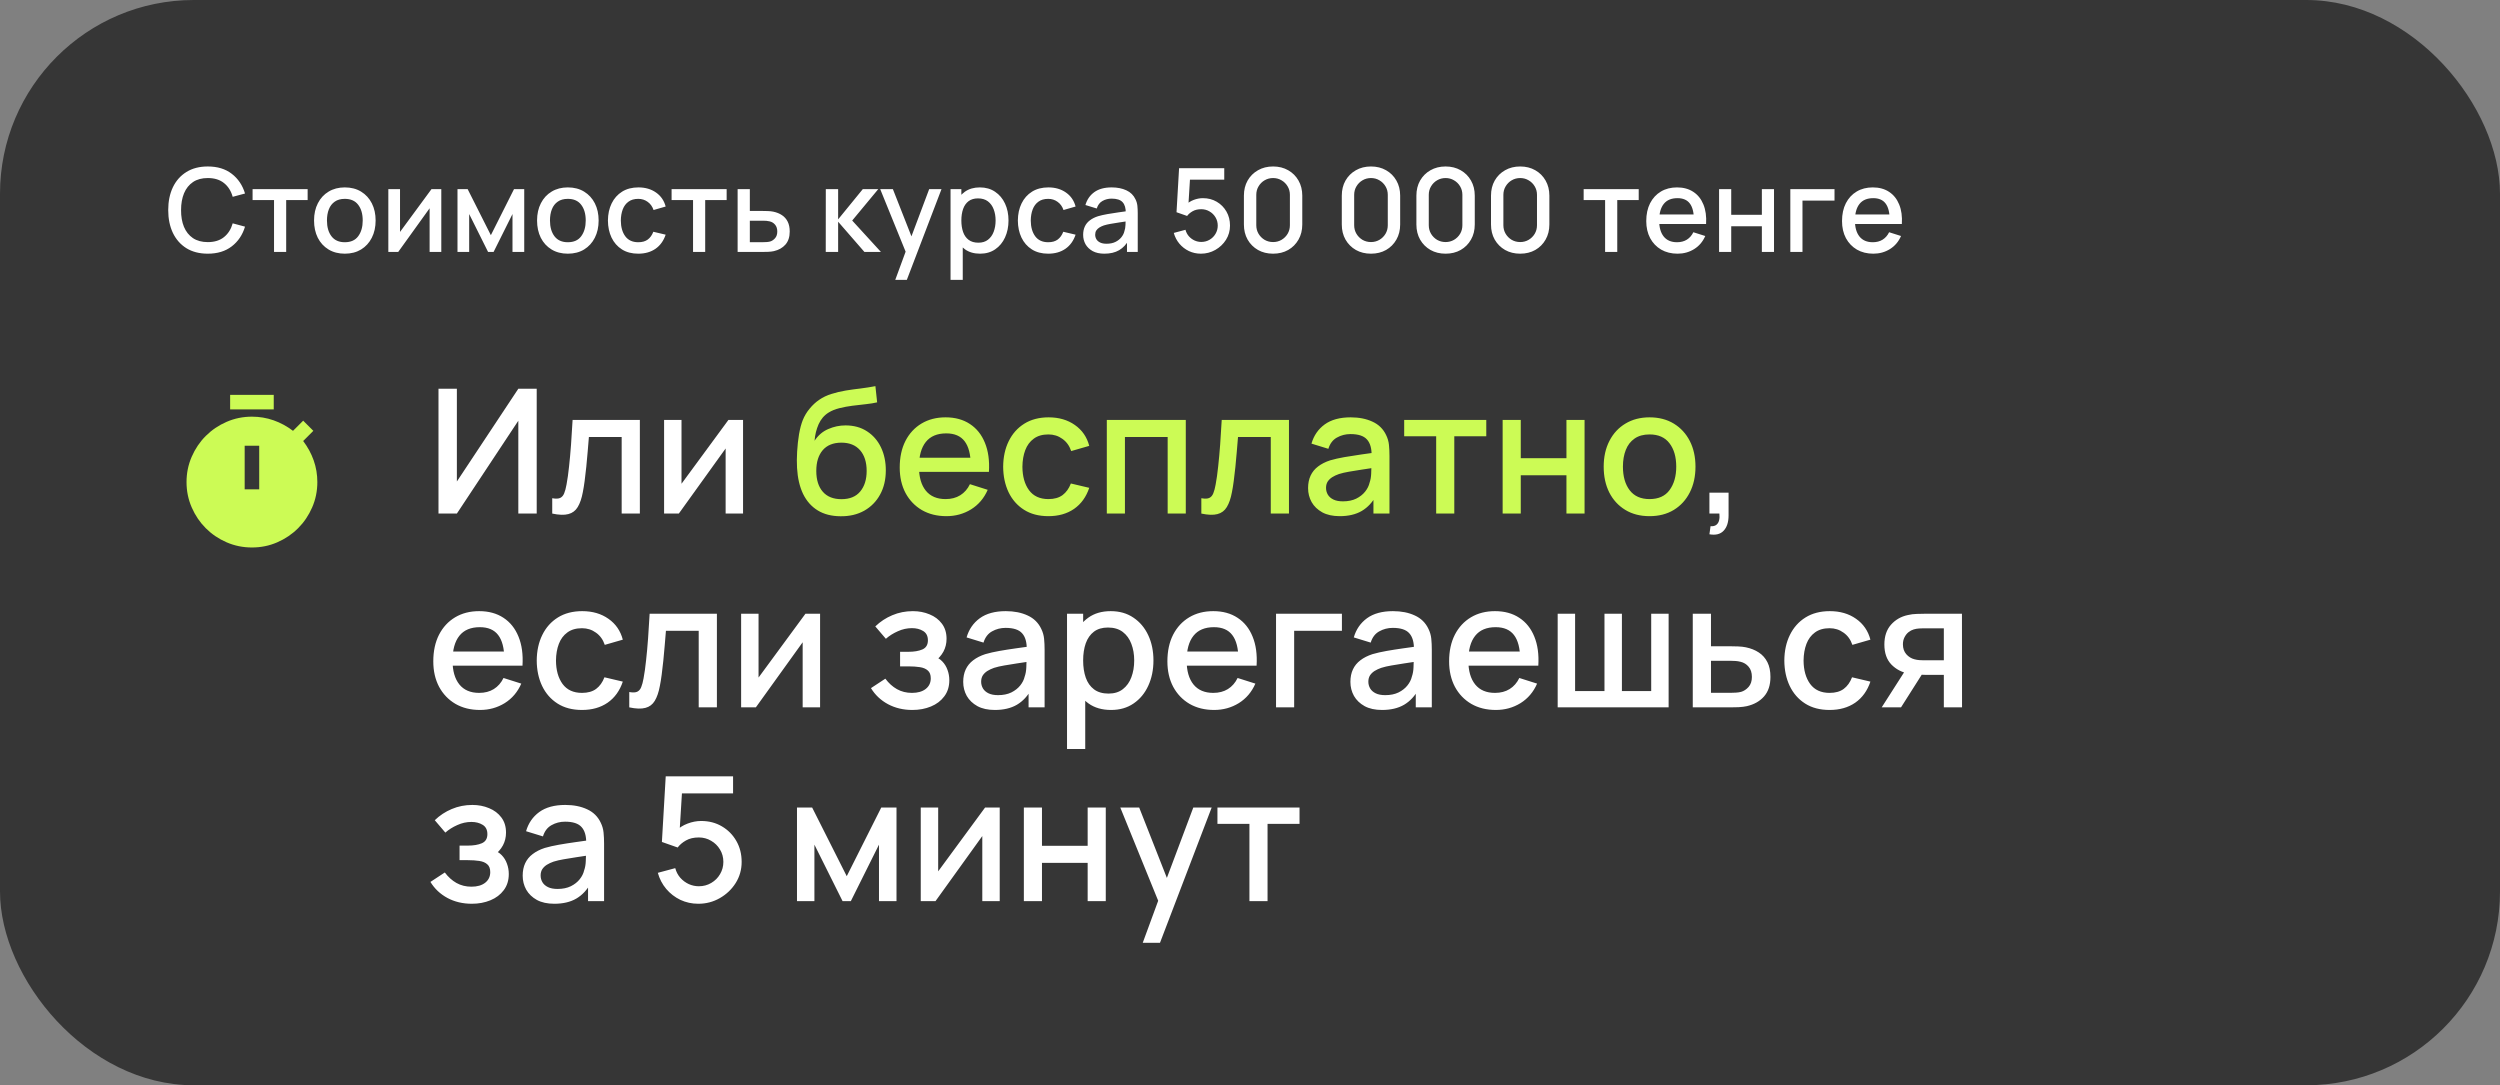
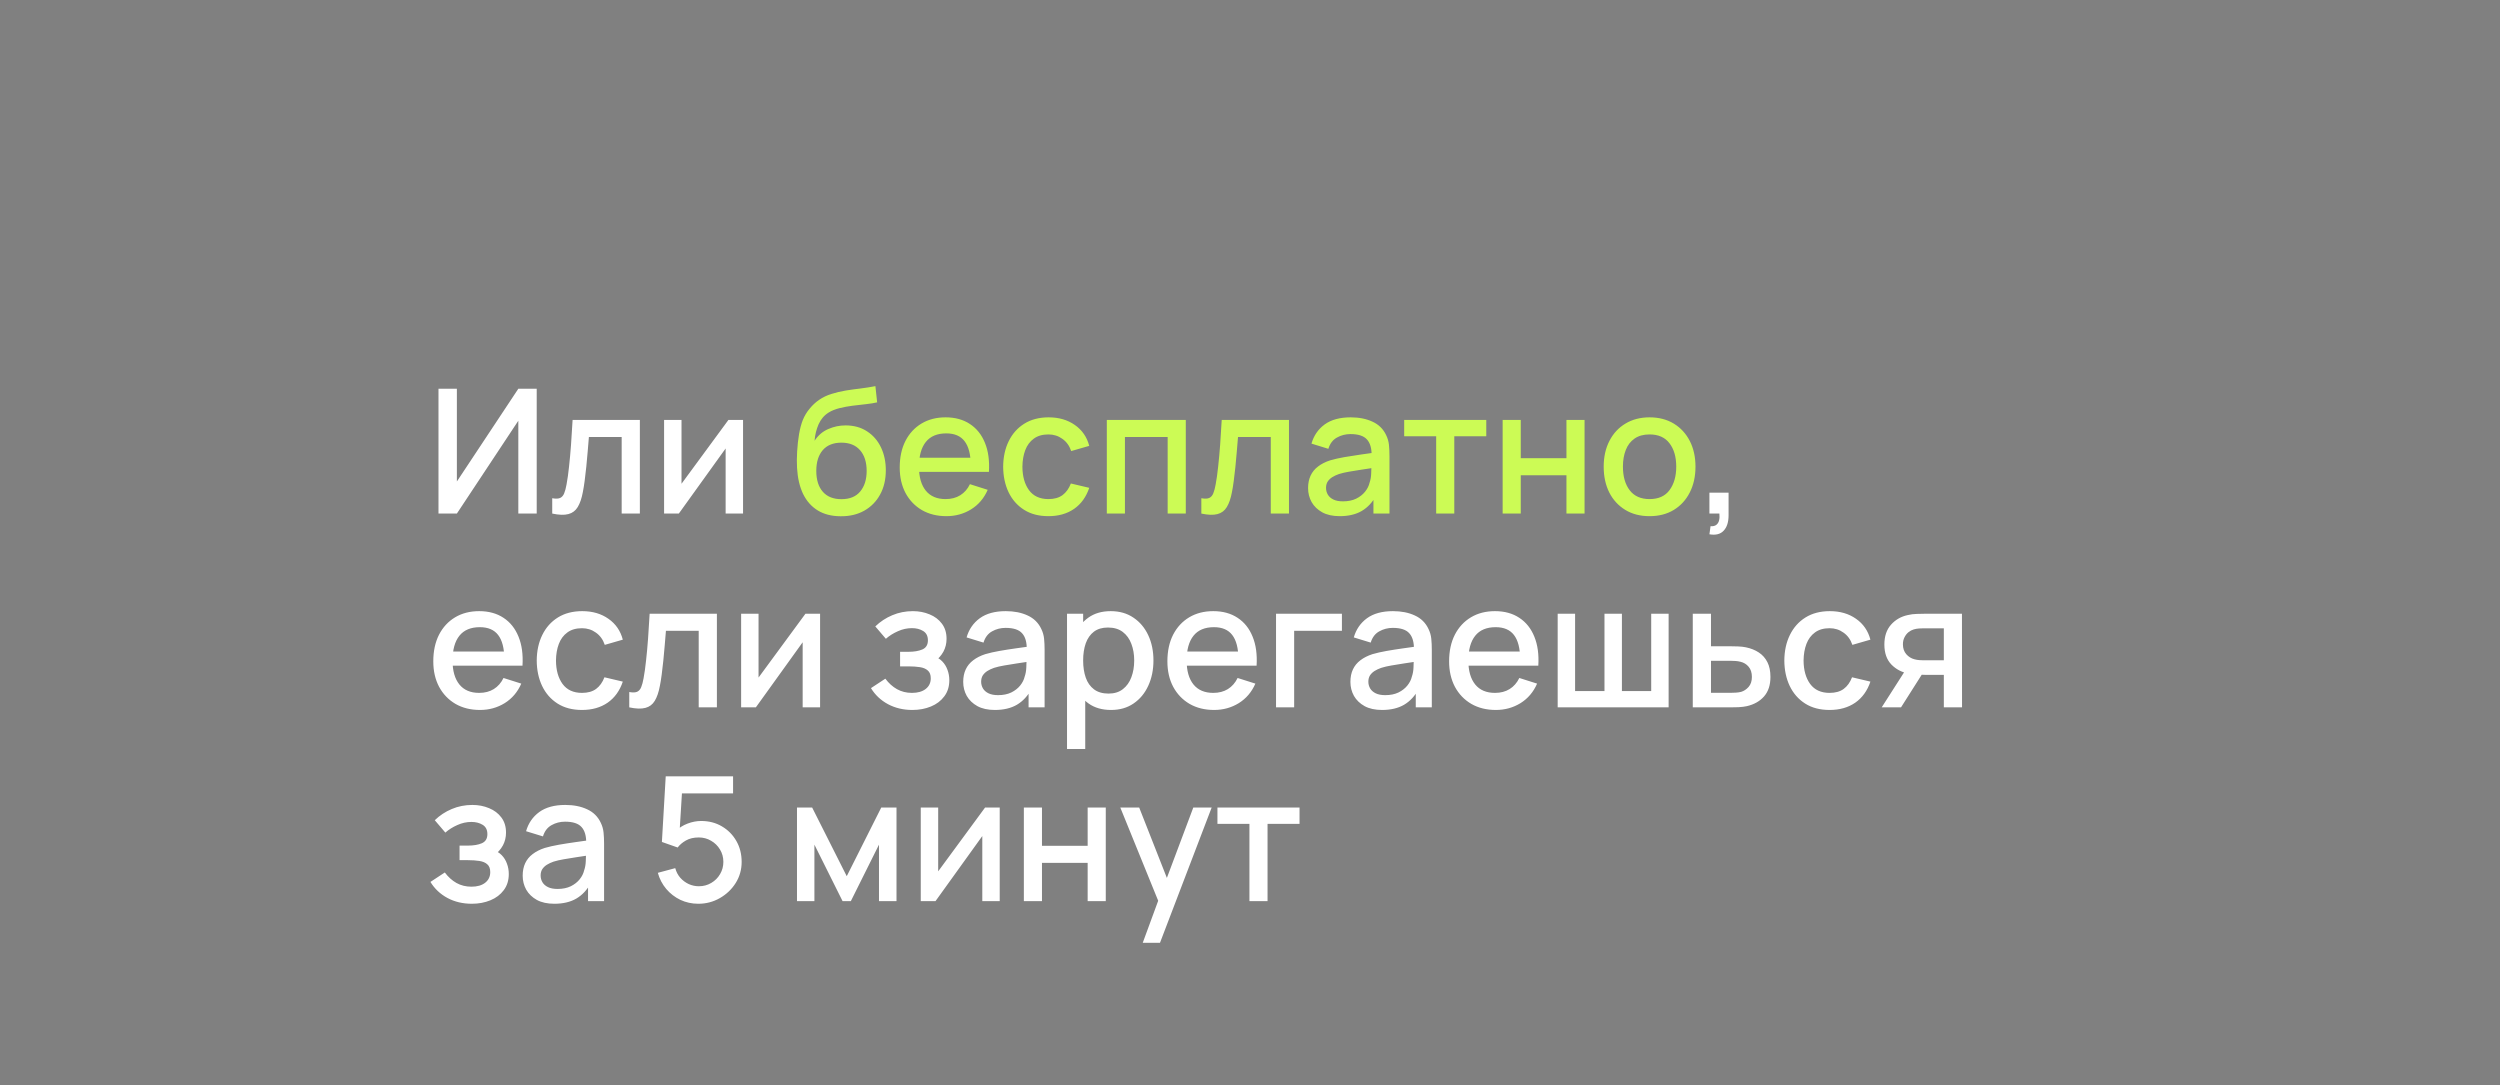
<svg xmlns="http://www.w3.org/2000/svg" width="258" height="112" viewBox="0 0 258 112" fill="none">
  <rect x="0" y="0" width="258" height="112" fill="#808080" stroke="none" />
-   <rect width="258" height="112" rx="20" fill="#363636" />
  <path d="M55.388 53H53.491V43.419L47.149 53H45.252V40.118H47.149V49.69L53.491 40.118H55.388V53ZM56.99 53V51.417C57.348 51.482 57.619 51.473 57.804 51.39C57.995 51.3 58.135 51.139 58.225 50.907C58.32 50.674 58.401 50.373 58.466 50.003C58.568 49.461 58.654 48.843 58.726 48.151C58.803 47.454 58.872 46.699 58.931 45.888C58.991 45.077 59.045 44.227 59.092 43.339H66.034V53H64.156V45.101H60.774C60.738 45.572 60.697 46.073 60.649 46.604C60.607 47.129 60.559 47.651 60.506 48.169C60.452 48.688 60.395 49.174 60.336 49.627C60.276 50.081 60.214 50.468 60.148 50.79C60.029 51.434 59.853 51.947 59.62 52.329C59.394 52.705 59.072 52.946 58.654 53.054C58.237 53.167 57.682 53.149 56.99 53ZM76.683 43.339V53H74.885V46.282L70.055 53H68.534V43.339H70.332V49.923L75.171 43.339H76.683ZM176.412 55.138L176.528 54.306C176.784 54.324 176.984 54.276 177.127 54.163C177.27 54.05 177.366 53.892 177.413 53.689C177.461 53.486 177.47 53.256 177.44 53H176.412V50.844H178.389V53.179C178.389 53.883 178.219 54.413 177.879 54.771C177.545 55.129 177.056 55.251 176.412 55.138ZM49.537 73.268C48.577 73.268 47.733 73.06 47.006 72.642C46.284 72.219 45.721 71.631 45.315 70.88C44.915 70.123 44.716 69.246 44.716 68.25C44.716 67.194 44.913 66.279 45.306 65.504C45.706 64.728 46.26 64.129 46.97 63.705C47.68 63.282 48.506 63.07 49.448 63.07C50.432 63.07 51.27 63.3 51.962 63.759C52.654 64.212 53.169 64.859 53.509 65.7C53.855 66.541 53.992 67.54 53.921 68.697H52.051V68.017C52.039 66.896 51.825 66.067 51.407 65.53C50.996 64.994 50.366 64.725 49.52 64.725C48.583 64.725 47.88 65.02 47.408 65.611C46.937 66.201 46.702 67.054 46.702 68.169C46.702 69.231 46.937 70.054 47.408 70.638C47.88 71.217 48.559 71.506 49.448 71.506C50.032 71.506 50.536 71.375 50.96 71.112C51.389 70.844 51.723 70.462 51.962 69.967L53.796 70.549C53.42 71.414 52.85 72.085 52.087 72.562C51.324 73.033 50.474 73.268 49.537 73.268ZM46.093 68.697V67.239H52.99V68.697H46.093ZM60.061 73.268C59.071 73.268 58.23 73.048 57.538 72.606C56.846 72.165 56.316 71.56 55.946 70.79C55.582 70.021 55.397 69.147 55.391 68.169C55.397 67.173 55.588 66.294 55.964 65.53C56.339 64.761 56.876 64.159 57.574 63.723C58.272 63.288 59.11 63.07 60.088 63.07C61.143 63.07 62.044 63.333 62.789 63.858C63.541 64.382 64.036 65.101 64.274 66.013L62.413 66.55C62.229 66.007 61.925 65.587 61.501 65.289C61.084 64.985 60.603 64.832 60.061 64.832C59.447 64.832 58.943 64.979 58.549 65.271C58.155 65.557 57.863 65.951 57.672 66.452C57.481 66.953 57.383 67.525 57.377 68.169C57.383 69.165 57.61 69.97 58.057 70.585C58.51 71.199 59.178 71.506 60.061 71.506C60.663 71.506 61.149 71.369 61.519 71.095C61.895 70.814 62.181 70.415 62.378 69.896L64.274 70.343C63.958 71.285 63.436 72.01 62.709 72.517C61.981 73.018 61.099 73.268 60.061 73.268ZM64.94 73V71.417C65.298 71.482 65.569 71.473 65.754 71.39C65.945 71.3 66.085 71.139 66.174 70.907C66.27 70.674 66.35 70.373 66.416 70.003C66.517 69.46 66.604 68.843 66.675 68.151C66.753 67.454 66.822 66.699 66.881 65.888C66.941 65.077 66.995 64.227 67.042 63.339H73.984V73H72.106V65.101H68.724C68.688 65.572 68.647 66.073 68.599 66.604C68.557 67.129 68.509 67.65 68.456 68.169C68.402 68.688 68.345 69.174 68.286 69.627C68.226 70.081 68.163 70.468 68.098 70.79C67.979 71.434 67.803 71.947 67.57 72.329C67.343 72.705 67.021 72.946 66.604 73.054C66.186 73.167 65.632 73.149 64.94 73ZM84.633 63.339V73H82.835V66.282L78.004 73H76.484V63.339H78.282V69.923L83.121 63.339H84.633ZM94.159 73.268C93.223 73.268 92.382 73.069 91.636 72.669C90.897 72.269 90.312 71.718 89.883 71.014L91.368 70.039C91.714 70.504 92.113 70.865 92.567 71.121C93.026 71.378 93.542 71.506 94.114 71.506C94.711 71.506 95.182 71.372 95.528 71.103C95.88 70.829 96.055 70.462 96.055 70.003C96.055 69.639 95.954 69.371 95.751 69.198C95.555 69.019 95.28 68.903 94.928 68.849C94.582 68.796 94.189 68.769 93.748 68.769H92.889V67.266H93.748C94.332 67.266 94.812 67.185 95.188 67.024C95.569 66.857 95.76 66.544 95.76 66.085C95.76 65.638 95.596 65.316 95.268 65.119C94.946 64.922 94.562 64.824 94.114 64.824C93.613 64.824 93.127 64.931 92.656 65.146C92.185 65.354 91.773 65.614 91.422 65.924L90.33 64.645C90.843 64.15 91.428 63.765 92.084 63.491C92.746 63.21 93.455 63.07 94.213 63.07C94.833 63.07 95.405 63.181 95.93 63.401C96.461 63.616 96.885 63.935 97.201 64.358C97.523 64.782 97.684 65.304 97.684 65.924C97.684 66.407 97.576 66.848 97.362 67.248C97.147 67.647 96.819 68.011 96.377 68.339L96.324 67.704C96.688 67.817 96.992 67.999 97.236 68.25C97.481 68.5 97.663 68.796 97.782 69.135C97.907 69.469 97.97 69.824 97.97 70.2C97.97 70.85 97.797 71.405 97.451 71.864C97.111 72.323 96.652 72.672 96.073 72.91C95.495 73.149 94.857 73.268 94.159 73.268ZM102.669 73.268C101.953 73.268 101.354 73.137 100.871 72.875C100.387 72.606 100.021 72.254 99.77 71.819C99.526 71.378 99.403 70.895 99.403 70.37C99.403 69.881 99.49 69.451 99.663 69.082C99.836 68.712 100.092 68.399 100.432 68.142C100.772 67.88 101.19 67.668 101.685 67.507C102.114 67.382 102.6 67.272 103.143 67.176C103.685 67.081 104.255 66.991 104.851 66.908C105.454 66.825 106.05 66.741 106.641 66.657L105.961 67.033C105.973 66.276 105.812 65.715 105.478 65.351C105.15 64.982 104.583 64.797 103.778 64.797C103.271 64.797 102.806 64.916 102.382 65.155C101.959 65.387 101.664 65.775 101.497 66.317L99.752 65.781C99.991 64.952 100.444 64.293 101.112 63.804C101.786 63.315 102.681 63.07 103.796 63.07C104.661 63.07 105.412 63.219 106.05 63.517C106.694 63.81 107.165 64.275 107.464 64.913C107.619 65.229 107.714 65.563 107.75 65.915C107.786 66.267 107.803 66.645 107.803 67.051V73H106.149V70.79L106.471 71.077C106.071 71.816 105.561 72.368 104.941 72.732C104.327 73.09 103.569 73.268 102.669 73.268ZM103 71.739C103.53 71.739 103.987 71.646 104.368 71.461C104.75 71.27 105.057 71.029 105.29 70.737C105.522 70.445 105.674 70.14 105.746 69.824C105.847 69.538 105.904 69.216 105.916 68.858C105.934 68.5 105.943 68.214 105.943 67.999L106.551 68.223C105.961 68.312 105.424 68.393 104.941 68.465C104.458 68.536 104.019 68.608 103.626 68.679C103.238 68.745 102.892 68.825 102.588 68.921C102.332 69.01 102.102 69.118 101.899 69.243C101.702 69.368 101.544 69.52 101.425 69.699C101.312 69.878 101.255 70.096 101.255 70.352C101.255 70.603 101.318 70.835 101.443 71.05C101.568 71.259 101.759 71.426 102.016 71.551C102.272 71.676 102.6 71.739 103 71.739ZM114.662 73.268C113.738 73.268 112.962 73.045 112.336 72.597C111.71 72.144 111.236 71.533 110.914 70.764C110.592 69.994 110.431 69.126 110.431 68.16C110.431 67.194 110.589 66.326 110.905 65.557C111.227 64.788 111.698 64.183 112.318 63.741C112.944 63.294 113.714 63.07 114.626 63.07C115.533 63.07 116.314 63.294 116.97 63.741C117.632 64.183 118.142 64.788 118.5 65.557C118.857 66.32 119.036 67.188 119.036 68.16C119.036 69.126 118.857 69.997 118.5 70.772C118.148 71.542 117.644 72.15 116.988 72.597C116.338 73.045 115.562 73.268 114.662 73.268ZM110.117 77.294V63.339H111.781V70.289H111.996V77.294H110.117ZM114.402 71.578C114.999 71.578 115.491 71.426 115.879 71.121C116.272 70.817 116.564 70.409 116.755 69.896C116.952 69.377 117.05 68.799 117.05 68.16C117.05 67.528 116.952 66.956 116.755 66.443C116.564 65.93 116.269 65.521 115.87 65.217C115.47 64.913 114.96 64.761 114.34 64.761C113.755 64.761 113.272 64.904 112.891 65.19C112.515 65.477 112.235 65.876 112.05 66.389C111.871 66.902 111.781 67.492 111.781 68.16C111.781 68.828 111.871 69.419 112.05 69.932C112.229 70.445 112.512 70.847 112.9 71.139C113.287 71.431 113.788 71.578 114.402 71.578ZM125.297 73.268C124.336 73.268 123.493 73.06 122.765 72.642C122.043 72.219 121.48 71.631 121.074 70.88C120.675 70.123 120.475 69.246 120.475 68.25C120.475 67.194 120.672 66.279 121.065 65.504C121.465 64.728 122.019 64.129 122.729 63.705C123.439 63.282 124.265 63.07 125.207 63.07C126.191 63.07 127.029 63.3 127.721 63.759C128.413 64.212 128.929 64.859 129.268 65.7C129.614 66.541 129.752 67.54 129.68 68.697H127.81V68.017C127.798 66.896 127.584 66.067 127.166 65.53C126.755 64.994 126.126 64.725 125.279 64.725C124.342 64.725 123.639 65.02 123.167 65.611C122.696 66.201 122.461 67.054 122.461 68.169C122.461 69.231 122.696 70.054 123.167 70.638C123.639 71.217 124.319 71.506 125.207 71.506C125.792 71.506 126.296 71.375 126.719 71.112C127.148 70.844 127.482 70.462 127.721 69.967L129.555 70.549C129.179 71.414 128.609 72.085 127.846 72.562C127.083 73.033 126.233 73.268 125.297 73.268ZM121.852 68.697V67.239H128.75V68.697H121.852ZM131.687 73V63.339H138.486V65.101H133.557V73H131.687ZM142.627 73.268C141.912 73.268 141.312 73.137 140.829 72.875C140.346 72.606 139.979 72.254 139.729 71.819C139.484 71.378 139.362 70.895 139.362 70.37C139.362 69.881 139.449 69.451 139.622 69.082C139.795 68.712 140.051 68.399 140.391 68.142C140.731 67.88 141.148 67.668 141.643 67.507C142.073 67.382 142.559 67.272 143.102 67.176C143.644 67.081 144.214 66.991 144.81 66.908C145.413 66.825 146.009 66.741 146.599 66.657L145.919 67.033C145.931 66.276 145.77 65.715 145.436 65.351C145.108 64.982 144.542 64.797 143.737 64.797C143.23 64.797 142.765 64.916 142.341 65.155C141.918 65.387 141.622 65.775 141.456 66.317L139.711 65.781C139.95 64.952 140.403 64.293 141.071 63.804C141.745 63.315 142.639 63.07 143.755 63.07C144.619 63.07 145.371 63.219 146.009 63.517C146.653 63.81 147.124 64.275 147.422 64.913C147.577 65.229 147.673 65.563 147.709 65.915C147.744 66.267 147.762 66.645 147.762 67.051V73H146.107V70.79L146.429 71.077C146.03 71.816 145.52 72.368 144.9 72.732C144.285 73.09 143.528 73.268 142.627 73.268ZM142.958 71.739C143.489 71.739 143.945 71.646 144.327 71.461C144.709 71.27 145.016 71.029 145.248 70.737C145.481 70.445 145.633 70.14 145.705 69.824C145.806 69.538 145.863 69.216 145.875 68.858C145.893 68.5 145.902 68.214 145.902 67.999L146.51 68.223C145.919 68.312 145.383 68.393 144.9 68.465C144.417 68.536 143.978 68.608 143.585 68.679C143.197 68.745 142.851 68.825 142.547 68.921C142.29 69.01 142.061 69.118 141.858 69.243C141.661 69.368 141.503 69.52 141.384 69.699C141.271 69.878 141.214 70.096 141.214 70.352C141.214 70.603 141.277 70.835 141.402 71.05C141.527 71.259 141.718 71.426 141.974 71.551C142.231 71.676 142.559 71.739 142.958 71.739ZM154.37 73.268C153.41 73.268 152.566 73.06 151.839 72.642C151.117 72.219 150.553 71.631 150.148 70.88C149.748 70.123 149.548 69.246 149.548 68.25C149.548 67.194 149.745 66.279 150.139 65.504C150.538 64.728 151.093 64.129 151.803 63.705C152.512 63.282 153.338 63.07 154.281 63.07C155.265 63.07 156.103 63.3 156.794 63.759C157.486 64.212 158.002 64.859 158.342 65.7C158.688 66.541 158.825 67.54 158.754 68.697H156.884V68.017C156.872 66.896 156.657 66.067 156.24 65.53C155.828 64.994 155.199 64.725 154.352 64.725C153.416 64.725 152.712 65.02 152.241 65.611C151.77 66.201 151.534 67.054 151.534 68.169C151.534 69.231 151.77 70.054 152.241 70.638C152.712 71.217 153.392 71.506 154.281 71.506C154.865 71.506 155.369 71.375 155.793 71.112C156.222 70.844 156.556 70.462 156.794 69.967L158.628 70.549C158.253 71.414 157.683 72.085 156.92 72.562C156.156 73.033 155.307 73.268 154.37 73.268ZM150.926 68.697V67.239H157.823V68.697H150.926ZM160.752 73V63.339H162.55V71.318H165.582V63.339H167.381V71.318H170.404V63.339H172.202V73H160.752ZM174.694 73V63.339H176.573V66.693H178.479C178.753 66.693 179.045 66.699 179.355 66.711C179.671 66.723 179.943 66.753 180.169 66.801C180.688 66.908 181.135 67.087 181.511 67.337C181.893 67.588 182.188 67.922 182.397 68.339C182.606 68.751 182.71 69.258 182.71 69.86C182.71 70.701 182.489 71.372 182.048 71.873C181.613 72.368 181.022 72.702 180.277 72.875C180.038 72.928 179.755 72.964 179.427 72.982C179.105 72.994 178.81 73 178.541 73H174.694ZM176.573 71.497H178.649C178.798 71.497 178.968 71.491 179.158 71.479C179.349 71.467 179.525 71.441 179.686 71.399C179.972 71.315 180.229 71.145 180.456 70.889C180.682 70.632 180.795 70.289 180.795 69.86C180.795 69.419 180.682 69.067 180.456 68.805C180.235 68.542 179.955 68.372 179.615 68.294C179.454 68.253 179.29 68.226 179.123 68.214C178.956 68.202 178.798 68.196 178.649 68.196H176.573V71.497ZM188.813 73.268C187.823 73.268 186.982 73.048 186.29 72.606C185.598 72.165 185.068 71.56 184.698 70.79C184.334 70.021 184.149 69.147 184.143 68.169C184.149 67.173 184.34 66.294 184.716 65.53C185.092 64.761 185.628 64.159 186.326 63.723C187.024 63.288 187.862 63.07 188.84 63.07C189.895 63.07 190.796 63.333 191.541 63.858C192.293 64.382 192.788 65.101 193.026 66.013L191.166 66.55C190.981 66.007 190.677 65.587 190.253 65.289C189.836 64.985 189.356 64.832 188.813 64.832C188.199 64.832 187.695 64.979 187.301 65.271C186.908 65.557 186.615 65.951 186.424 66.452C186.234 66.953 186.135 67.525 186.129 68.169C186.135 69.165 186.362 69.97 186.809 70.585C187.262 71.199 187.93 71.506 188.813 71.506C189.415 71.506 189.901 71.369 190.271 71.095C190.647 70.814 190.933 70.415 191.13 69.896L193.026 70.343C192.71 71.285 192.188 72.01 191.461 72.517C190.733 73.018 189.851 73.268 188.813 73.268ZM200.604 73V69.645H198.689C198.463 69.645 198.191 69.636 197.875 69.618C197.565 69.601 197.273 69.568 196.999 69.52C196.277 69.389 195.675 69.076 195.192 68.581C194.709 68.08 194.467 67.391 194.467 66.514C194.467 65.668 194.694 64.988 195.147 64.475C195.606 63.956 196.188 63.622 196.891 63.473C197.196 63.401 197.506 63.362 197.822 63.356C198.144 63.345 198.415 63.339 198.636 63.339H202.473L202.482 73H200.604ZM194.19 73L196.632 69.18H198.609L196.185 73H194.19ZM198.528 68.142H200.604V64.841H198.528C198.397 64.841 198.236 64.847 198.045 64.859C197.855 64.871 197.67 64.904 197.491 64.958C197.306 65.011 197.127 65.107 196.954 65.244C196.787 65.381 196.65 65.557 196.542 65.772C196.435 65.981 196.381 66.222 196.381 66.496C196.381 66.908 196.498 67.248 196.73 67.516C196.963 67.779 197.24 67.952 197.562 68.035C197.735 68.083 197.908 68.113 198.081 68.125C198.254 68.136 198.403 68.142 198.528 68.142ZM48.697 93.268C47.76 93.268 46.919 93.069 46.174 92.669C45.434 92.269 44.85 91.718 44.42 91.014L45.905 90.039C46.251 90.504 46.651 90.865 47.104 91.121C47.563 91.378 48.079 91.506 48.652 91.506C49.248 91.506 49.719 91.372 50.065 91.103C50.417 90.829 50.593 90.462 50.593 90.003C50.593 89.639 50.492 89.371 50.289 89.198C50.092 89.019 49.818 88.903 49.466 88.849C49.12 88.796 48.726 88.769 48.285 88.769H47.426V87.266H48.285C48.87 87.266 49.349 87.185 49.725 87.024C50.107 86.857 50.298 86.544 50.298 86.085C50.298 85.638 50.134 85.316 49.806 85.119C49.484 84.922 49.099 84.824 48.652 84.824C48.151 84.824 47.665 84.931 47.194 85.146C46.722 85.354 46.311 85.614 45.959 85.924L44.868 84.645C45.381 84.15 45.965 83.765 46.621 83.491C47.283 83.21 47.993 83.07 48.75 83.07C49.37 83.07 49.943 83.181 50.468 83.401C50.998 83.616 51.422 83.935 51.738 84.358C52.06 84.782 52.221 85.304 52.221 85.924C52.221 86.407 52.114 86.848 51.899 87.248C51.684 87.647 51.356 88.011 50.915 88.339L50.861 87.704C51.225 87.817 51.529 87.999 51.774 88.25C52.018 88.5 52.2 88.796 52.319 89.135C52.445 89.469 52.507 89.824 52.507 90.2C52.507 90.85 52.334 91.405 51.989 91.864C51.649 92.323 51.189 92.672 50.611 92.91C50.032 93.149 49.394 93.268 48.697 93.268ZM57.206 93.268C56.49 93.268 55.891 93.137 55.408 92.875C54.925 92.606 54.558 92.254 54.308 91.819C54.063 91.378 53.941 90.895 53.941 90.37C53.941 89.881 54.027 89.451 54.2 89.082C54.373 88.712 54.63 88.399 54.97 88.142C55.31 87.88 55.727 87.668 56.222 87.507C56.651 87.382 57.138 87.272 57.68 87.176C58.223 87.081 58.792 86.991 59.389 86.908C59.991 86.825 60.588 86.741 61.178 86.657L60.498 87.033C60.51 86.276 60.349 85.715 60.015 85.351C59.687 84.982 59.12 84.797 58.315 84.797C57.809 84.797 57.343 84.916 56.92 85.155C56.496 85.387 56.201 85.775 56.034 86.317L54.29 85.781C54.528 84.952 54.982 84.293 55.65 83.804C56.324 83.315 57.218 83.07 58.333 83.07C59.198 83.07 59.95 83.219 60.588 83.517C61.232 83.81 61.703 84.275 62.001 84.913C62.156 85.229 62.252 85.563 62.287 85.915C62.323 86.267 62.341 86.645 62.341 87.051V93H60.686V90.79L61.008 91.077C60.608 91.816 60.099 92.368 59.478 92.732C58.864 93.09 58.107 93.268 57.206 93.268ZM57.537 91.739C58.068 91.739 58.524 91.646 58.906 91.461C59.288 91.27 59.595 91.029 59.827 90.737C60.06 90.445 60.212 90.14 60.283 89.824C60.385 89.538 60.441 89.216 60.453 88.858C60.471 88.5 60.48 88.214 60.48 87.999L61.089 88.223C60.498 88.312 59.961 88.393 59.478 88.465C58.995 88.536 58.557 88.608 58.163 88.679C57.776 88.745 57.43 88.825 57.126 88.921C56.869 89.01 56.64 89.118 56.437 89.243C56.24 89.368 56.082 89.52 55.963 89.699C55.849 89.878 55.793 90.096 55.793 90.352C55.793 90.603 55.855 90.835 55.981 91.05C56.106 91.259 56.297 91.426 56.553 91.551C56.809 91.676 57.138 91.739 57.537 91.739ZM72.066 93.268C71.404 93.268 70.786 93.134 70.214 92.866C69.647 92.591 69.161 92.216 68.756 91.739C68.35 91.256 68.061 90.701 67.888 90.075L69.686 89.592C69.787 89.973 69.96 90.304 70.205 90.585C70.455 90.865 70.748 91.083 71.082 91.238C71.415 91.387 71.761 91.461 72.119 91.461C72.59 91.461 73.017 91.348 73.398 91.121C73.786 90.895 74.09 90.591 74.311 90.209C74.538 89.827 74.651 89.407 74.651 88.948C74.651 88.476 74.535 88.05 74.302 87.668C74.075 87.287 73.768 86.986 73.381 86.765C72.999 86.538 72.578 86.425 72.119 86.425C71.594 86.425 71.15 86.529 70.786 86.738C70.422 86.947 70.139 87.188 69.936 87.463L68.308 86.89L68.702 80.118H75.653V81.88H69.659L70.419 81.174L70.106 86.246L69.74 85.772C70.08 85.432 70.485 85.172 70.956 84.994C71.427 84.815 71.896 84.725 72.361 84.725C73.16 84.725 73.873 84.91 74.499 85.28C75.131 85.65 75.629 86.153 75.993 86.792C76.356 87.424 76.538 88.142 76.538 88.948C76.538 89.747 76.333 90.474 75.921 91.13C75.51 91.78 74.964 92.299 74.284 92.687C73.604 93.075 72.865 93.268 72.066 93.268ZM82.249 93V83.339H83.815L87.384 90.424L90.945 83.339H92.519V93H90.712V87.167L87.805 93H86.955L84.047 87.167V93H82.249ZM103.171 83.339V93H101.373V86.282L96.542 93H95.022V83.339H96.82V89.923L101.659 83.339H103.171ZM105.662 93V83.339H107.532V87.284H112.246V83.339H114.116V93H112.246V89.046H107.532V93H105.662ZM117.932 97.294L119.802 92.204L119.829 93.707L115.615 83.339H117.565L120.714 91.345H120.142L123.148 83.339H125.044L119.712 97.294H117.932ZM128.941 93V85.02H125.64V83.339H134.112V85.02H130.811V93H128.941Z" fill="white" />
  <path d="M86.737 53.277C85.819 53.271 85.037 53.072 84.393 52.678C83.749 52.284 83.245 51.718 82.881 50.978C82.523 50.233 82.315 49.335 82.255 48.286C82.225 47.779 82.228 47.218 82.264 46.604C82.3 45.984 82.365 45.384 82.461 44.806C82.562 44.227 82.691 43.744 82.846 43.356C83.019 42.927 83.254 42.533 83.552 42.176C83.85 41.812 84.178 41.508 84.536 41.263C84.918 41.001 85.341 40.798 85.807 40.655C86.272 40.506 86.758 40.389 87.265 40.306C87.778 40.222 88.293 40.151 88.812 40.091C89.337 40.026 89.847 39.945 90.342 39.85L90.521 41.523C90.193 41.6 89.805 41.663 89.358 41.711C88.917 41.758 88.457 41.812 87.98 41.871C87.509 41.931 87.059 42.015 86.63 42.122C86.2 42.229 85.828 42.381 85.511 42.578C85.064 42.853 84.721 43.252 84.483 43.777C84.25 44.302 84.11 44.871 84.062 45.486C84.432 44.925 84.903 44.522 85.476 44.278C86.048 44.027 86.642 43.902 87.256 43.902C88.115 43.902 88.854 44.105 89.474 44.511C90.101 44.916 90.581 45.468 90.915 46.166C91.249 46.863 91.416 47.653 91.416 48.536C91.416 49.49 91.219 50.325 90.825 51.041C90.438 51.751 89.892 52.305 89.188 52.705C88.484 53.098 87.667 53.289 86.737 53.277ZM86.835 51.515C87.694 51.515 88.341 51.25 88.777 50.719C89.218 50.188 89.439 49.481 89.439 48.599C89.439 47.692 89.212 46.98 88.759 46.461C88.305 45.942 87.664 45.682 86.835 45.682C85.995 45.682 85.35 45.942 84.903 46.461C84.462 46.98 84.241 47.692 84.241 48.599C84.241 49.517 84.465 50.233 84.912 50.746C85.359 51.259 86 51.515 86.835 51.515ZM97.673 53.268C96.713 53.268 95.869 53.06 95.141 52.642C94.42 52.219 93.856 51.631 93.451 50.88C93.051 50.123 92.851 49.246 92.851 48.25C92.851 47.194 93.048 46.279 93.442 45.504C93.841 44.728 94.396 44.129 95.106 43.705C95.815 43.282 96.641 43.07 97.584 43.07C98.568 43.07 99.406 43.3 100.097 43.759C100.789 44.212 101.305 44.859 101.645 45.7C101.991 46.541 102.128 47.54 102.057 48.697H100.187V48.017C100.175 46.896 99.96 46.067 99.543 45.53C99.131 44.994 98.502 44.725 97.655 44.725C96.719 44.725 96.015 45.02 95.544 45.611C95.073 46.201 94.837 47.054 94.837 48.169C94.837 49.231 95.073 50.054 95.544 50.638C96.015 51.217 96.695 51.506 97.584 51.506C98.168 51.506 98.672 51.375 99.096 51.112C99.525 50.844 99.859 50.462 100.097 49.967L101.931 50.549C101.556 51.414 100.986 52.085 100.223 52.562C99.459 53.033 98.609 53.268 97.673 53.268ZM94.229 48.697V47.239H101.126V48.697H94.229ZM108.197 53.268C107.207 53.268 106.366 53.048 105.674 52.606C104.982 52.165 104.451 51.56 104.081 50.79C103.718 50.021 103.533 49.147 103.527 48.169C103.533 47.173 103.724 46.294 104.099 45.53C104.475 44.761 105.012 44.159 105.71 43.723C106.407 43.288 107.245 43.07 108.223 43.07C109.279 43.07 110.18 43.333 110.925 43.858C111.676 44.382 112.171 45.101 112.41 46.013L110.549 46.55C110.364 46.007 110.06 45.587 109.637 45.289C109.219 44.985 108.739 44.833 108.197 44.833C107.582 44.833 107.078 44.979 106.685 45.271C106.291 45.557 105.999 45.951 105.808 46.452C105.617 46.953 105.519 47.525 105.513 48.169C105.519 49.165 105.745 49.97 106.193 50.585C106.646 51.199 107.314 51.506 108.197 51.506C108.799 51.506 109.285 51.369 109.655 51.095C110.03 50.814 110.317 50.415 110.513 49.896L112.41 50.343C112.094 51.285 111.572 52.01 110.844 52.517C110.117 53.018 109.234 53.268 108.197 53.268ZM114.223 53V43.339H122.373V53H120.503V45.101H116.093V53H114.223ZM123.978 53V51.417C124.336 51.482 124.608 51.473 124.792 51.39C124.983 51.3 125.123 51.139 125.213 50.907C125.308 50.674 125.389 50.373 125.454 50.003C125.556 49.461 125.642 48.843 125.714 48.151C125.791 47.454 125.86 46.699 125.92 45.888C125.979 45.077 126.033 44.227 126.081 43.339H133.022V53H131.144V45.101H127.762C127.727 45.572 127.685 46.073 127.637 46.604C127.595 47.129 127.548 47.651 127.494 48.169C127.44 48.688 127.384 49.174 127.324 49.627C127.264 50.081 127.202 50.468 127.136 50.79C127.017 51.434 126.841 51.947 126.608 52.329C126.382 52.705 126.06 52.946 125.642 53.054C125.225 53.167 124.67 53.149 123.978 53ZM138.259 53.268C137.544 53.268 136.944 53.137 136.461 52.875C135.978 52.606 135.611 52.255 135.361 51.819C135.116 51.378 134.994 50.895 134.994 50.37C134.994 49.881 135.081 49.452 135.254 49.082C135.427 48.712 135.683 48.399 136.023 48.142C136.363 47.88 136.78 47.668 137.275 47.507C137.705 47.382 138.191 47.272 138.733 47.176C139.276 47.081 139.846 46.991 140.442 46.908C141.044 46.825 141.641 46.741 142.231 46.657L141.551 47.033C141.563 46.276 141.402 45.715 141.068 45.351C140.74 44.982 140.174 44.797 139.369 44.797C138.862 44.797 138.397 44.916 137.973 45.155C137.55 45.387 137.254 45.775 137.087 46.318L135.343 45.781C135.582 44.952 136.035 44.293 136.703 43.804C137.377 43.315 138.271 43.07 139.387 43.07C140.251 43.07 141.003 43.219 141.641 43.517C142.285 43.81 142.756 44.275 143.054 44.913C143.209 45.229 143.305 45.563 143.341 45.915C143.376 46.267 143.394 46.645 143.394 47.051V53H141.739V50.79L142.061 51.077C141.662 51.816 141.152 52.368 140.532 52.732C139.917 53.09 139.16 53.268 138.259 53.268ZM138.59 51.739C139.121 51.739 139.577 51.646 139.959 51.461C140.341 51.27 140.648 51.029 140.88 50.737C141.113 50.444 141.265 50.14 141.337 49.824C141.438 49.538 141.495 49.216 141.507 48.858C141.525 48.5 141.534 48.214 141.534 47.999L142.142 48.223C141.551 48.312 141.015 48.393 140.532 48.465C140.049 48.536 139.61 48.608 139.217 48.679C138.829 48.745 138.483 48.825 138.179 48.921C137.922 49.01 137.693 49.118 137.49 49.243C137.293 49.368 137.135 49.52 137.016 49.699C136.903 49.878 136.846 50.096 136.846 50.352C136.846 50.602 136.909 50.835 137.034 51.05C137.159 51.259 137.35 51.426 137.606 51.551C137.863 51.676 138.191 51.739 138.59 51.739ZM148.213 53V45.02H144.912V43.339H153.384V45.02H150.083V53H148.213ZM155.073 53V43.339H156.943V47.284H161.657V43.339H163.527V53H161.657V49.046H156.943V53H155.073ZM170.233 53.268C169.267 53.268 168.429 53.051 167.719 52.615C167.009 52.18 166.461 51.581 166.073 50.817C165.691 50.048 165.501 49.162 165.501 48.16C165.501 47.153 165.697 46.267 166.091 45.504C166.485 44.734 167.036 44.138 167.746 43.714C168.456 43.285 169.285 43.07 170.233 43.07C171.199 43.07 172.037 43.288 172.747 43.723C173.456 44.159 174.005 44.758 174.393 45.521C174.78 46.285 174.974 47.164 174.974 48.16C174.974 49.168 174.777 50.057 174.384 50.826C173.996 51.59 173.447 52.189 172.738 52.624C172.028 53.054 171.193 53.268 170.233 53.268ZM170.233 51.506C171.157 51.506 171.846 51.196 172.299 50.576C172.758 49.95 172.988 49.144 172.988 48.16C172.988 47.153 172.755 46.347 172.29 45.745C171.831 45.137 171.145 44.833 170.233 44.833C169.607 44.833 169.091 44.976 168.685 45.262C168.28 45.542 167.978 45.933 167.782 46.434C167.585 46.929 167.486 47.504 167.486 48.16C167.486 49.174 167.719 49.985 168.184 50.594C168.649 51.202 169.332 51.506 170.233 51.506Z" fill="#CCFB55" />
-   <path d="M21.446 26.18C20.582 26.18 19.846 25.992 19.238 25.616C18.63 25.236 18.164 24.708 17.84 24.032C17.52 23.356 17.36 22.572 17.36 21.68C17.36 20.788 17.52 20.004 17.84 19.328C18.164 18.652 18.63 18.126 19.238 17.75C19.846 17.37 20.582 17.18 21.446 17.18C22.442 17.18 23.266 17.432 23.918 17.936C24.574 18.44 25.03 19.118 25.286 19.97L24.014 20.312C23.846 19.708 23.546 19.234 23.114 18.89C22.686 18.546 22.13 18.374 21.446 18.374C20.834 18.374 20.324 18.512 19.916 18.788C19.508 19.064 19.2 19.45 18.992 19.946C18.788 20.442 18.686 21.02 18.686 21.68C18.682 22.34 18.782 22.918 18.986 23.414C19.194 23.91 19.502 24.296 19.91 24.572C20.322 24.848 20.834 24.986 21.446 24.986C22.13 24.986 22.686 24.814 23.114 24.47C23.546 24.122 23.846 23.648 24.014 23.048L25.286 23.39C25.03 24.242 24.574 24.92 23.918 25.424C23.266 25.928 22.442 26.18 21.446 26.18ZM28.28 26V20.648H26.066V19.52H31.748V20.648H29.534V26H28.28ZM35.584 26.18C34.936 26.18 34.374 26.034 33.898 25.742C33.422 25.45 33.054 25.048 32.794 24.536C32.538 24.02 32.41 23.426 32.41 22.754C32.41 22.078 32.542 21.484 32.806 20.972C33.07 20.456 33.44 20.056 33.916 19.772C34.392 19.484 34.948 19.34 35.584 19.34C36.232 19.34 36.794 19.486 37.27 19.778C37.746 20.07 38.114 20.472 38.374 20.984C38.634 21.496 38.764 22.086 38.764 22.754C38.764 23.43 38.632 24.026 38.368 24.542C38.108 25.054 37.74 25.456 37.264 25.748C36.788 26.036 36.228 26.18 35.584 26.18ZM35.584 24.998C36.204 24.998 36.666 24.79 36.97 24.374C37.278 23.954 37.432 23.414 37.432 22.754C37.432 22.078 37.276 21.538 36.964 21.134C36.656 20.726 36.196 20.522 35.584 20.522C35.164 20.522 34.818 20.618 34.546 20.81C34.274 20.998 34.072 21.26 33.94 21.596C33.808 21.928 33.742 22.314 33.742 22.754C33.742 23.434 33.898 23.978 34.21 24.386C34.522 24.794 34.98 24.998 35.584 24.998ZM45.542 19.52V26H44.336V21.494L41.096 26H40.076V19.52H41.282V23.936L44.528 19.52H45.542ZM47.213 26V19.52H48.263L50.657 24.272L53.045 19.52H54.101V26H52.889V22.088L50.939 26H50.369L48.419 22.088V26H47.213ZM58.599 26.18C57.951 26.18 57.389 26.034 56.913 25.742C56.437 25.45 56.069 25.048 55.809 24.536C55.553 24.02 55.425 23.426 55.425 22.754C55.425 22.078 55.557 21.484 55.821 20.972C56.085 20.456 56.455 20.056 56.931 19.772C57.407 19.484 57.963 19.34 58.599 19.34C59.247 19.34 59.809 19.486 60.285 19.778C60.761 20.07 61.129 20.472 61.389 20.984C61.649 21.496 61.779 22.086 61.779 22.754C61.779 23.43 61.647 24.026 61.383 24.542C61.123 25.054 60.755 25.456 60.279 25.748C59.803 26.036 59.243 26.18 58.599 26.18ZM58.599 24.998C59.219 24.998 59.681 24.79 59.985 24.374C60.293 23.954 60.447 23.414 60.447 22.754C60.447 22.078 60.291 21.538 59.979 21.134C59.671 20.726 59.211 20.522 58.599 20.522C58.179 20.522 57.833 20.618 57.561 20.81C57.289 20.998 57.087 21.26 56.955 21.596C56.823 21.928 56.757 22.314 56.757 22.754C56.757 23.434 56.913 23.978 57.225 24.386C57.537 24.794 57.995 24.998 58.599 24.998ZM65.87 26.18C65.206 26.18 64.642 26.032 64.178 25.736C63.714 25.44 63.358 25.034 63.11 24.518C62.866 24.002 62.742 23.416 62.738 22.76C62.742 22.092 62.87 21.502 63.122 20.99C63.374 20.474 63.734 20.07 64.202 19.778C64.67 19.486 65.232 19.34 65.888 19.34C66.596 19.34 67.2 19.516 67.7 19.868C68.204 20.22 68.536 20.702 68.696 21.314L67.448 21.674C67.324 21.31 67.12 21.028 66.836 20.828C66.556 20.624 66.234 20.522 65.87 20.522C65.458 20.522 65.12 20.62 64.856 20.816C64.592 21.008 64.396 21.272 64.268 21.608C64.14 21.944 64.074 22.328 64.07 22.76C64.074 23.428 64.226 23.968 64.526 24.38C64.83 24.792 65.278 24.998 65.87 24.998C66.274 24.998 66.6 24.906 66.848 24.722C67.1 24.534 67.292 24.266 67.424 23.918L68.696 24.218C68.484 24.85 68.134 25.336 67.646 25.676C67.158 26.012 66.566 26.18 65.87 26.18ZM71.522 26V20.648H69.308V19.52H74.99V20.648H72.776V26H71.522ZM76.123 26V19.52H77.383V21.77H78.661C78.845 21.77 79.041 21.774 79.249 21.782C79.461 21.79 79.643 21.81 79.795 21.842C80.143 21.914 80.443 22.034 80.695 22.202C80.951 22.37 81.149 22.594 81.289 22.874C81.429 23.15 81.499 23.49 81.499 23.894C81.499 24.458 81.351 24.908 81.055 25.244C80.763 25.576 80.367 25.8 79.867 25.916C79.707 25.952 79.517 25.976 79.297 25.988C79.081 25.996 78.883 26 78.703 26H76.123ZM77.383 24.992H78.775C78.875 24.992 78.989 24.988 79.117 24.98C79.245 24.972 79.363 24.954 79.471 24.926C79.663 24.87 79.835 24.756 79.987 24.584C80.139 24.412 80.215 24.182 80.215 23.894C80.215 23.598 80.139 23.362 79.987 23.186C79.839 23.01 79.651 22.896 79.423 22.844C79.315 22.816 79.205 22.798 79.093 22.79C78.981 22.782 78.875 22.778 78.775 22.778H77.383V24.992ZM85.217 26L85.223 19.52H86.495V22.64L89.039 19.52H90.635L87.947 22.76L90.911 26H89.207L86.495 22.88V26H85.217ZM92.392 28.88L93.646 25.466L93.664 26.474L90.838 19.52H92.146L94.258 24.89H93.874L95.89 19.52H97.162L93.586 28.88H92.392ZM101.144 26.18C100.524 26.18 100.004 26.03 99.584 25.73C99.164 25.426 98.846 25.016 98.63 24.5C98.414 23.984 98.306 23.402 98.306 22.754C98.306 22.106 98.412 21.524 98.624 21.008C98.84 20.492 99.156 20.086 99.572 19.79C99.992 19.49 100.508 19.34 101.12 19.34C101.728 19.34 102.252 19.49 102.692 19.79C103.136 20.086 103.478 20.492 103.718 21.008C103.958 21.52 104.078 22.102 104.078 22.754C104.078 23.402 103.958 23.986 103.718 24.506C103.482 25.022 103.144 25.43 102.704 25.73C102.268 26.03 101.748 26.18 101.144 26.18ZM98.096 28.88V19.52H99.212V24.182H99.356V28.88H98.096ZM100.97 25.046C101.37 25.046 101.7 24.944 101.96 24.74C102.224 24.536 102.42 24.262 102.548 23.918C102.68 23.57 102.746 23.182 102.746 22.754C102.746 22.33 102.68 21.946 102.548 21.602C102.42 21.258 102.222 20.984 101.954 20.78C101.686 20.576 101.344 20.474 100.928 20.474C100.536 20.474 100.212 20.57 99.956 20.762C99.704 20.954 99.516 21.222 99.392 21.566C99.272 21.91 99.212 22.306 99.212 22.754C99.212 23.202 99.272 23.598 99.392 23.942C99.512 24.286 99.702 24.556 99.962 24.752C100.222 24.948 100.558 25.046 100.97 25.046ZM108.175 26.18C107.511 26.18 106.947 26.032 106.483 25.736C106.019 25.44 105.663 25.034 105.415 24.518C105.171 24.002 105.047 23.416 105.043 22.76C105.047 22.092 105.175 21.502 105.427 20.99C105.679 20.474 106.039 20.07 106.507 19.778C106.975 19.486 107.537 19.34 108.193 19.34C108.901 19.34 109.505 19.516 110.005 19.868C110.509 20.22 110.841 20.702 111.001 21.314L109.753 21.674C109.629 21.31 109.425 21.028 109.141 20.828C108.861 20.624 108.539 20.522 108.175 20.522C107.763 20.522 107.425 20.62 107.161 20.816C106.897 21.008 106.701 21.272 106.573 21.608C106.445 21.944 106.379 22.328 106.375 22.76C106.379 23.428 106.531 23.968 106.831 24.38C107.135 24.792 107.583 24.998 108.175 24.998C108.579 24.998 108.905 24.906 109.153 24.722C109.405 24.534 109.597 24.266 109.729 23.918L111.001 24.218C110.789 24.85 110.439 25.336 109.951 25.676C109.463 26.012 108.871 26.18 108.175 26.18ZM113.971 26.18C113.491 26.18 113.089 26.092 112.765 25.916C112.441 25.736 112.195 25.5 112.027 25.208C111.863 24.912 111.781 24.588 111.781 24.236C111.781 23.908 111.839 23.62 111.955 23.372C112.071 23.124 112.243 22.914 112.471 22.742C112.699 22.566 112.979 22.424 113.311 22.316C113.599 22.232 113.925 22.158 114.289 22.094C114.653 22.03 115.035 21.97 115.435 21.914C115.839 21.858 116.239 21.802 116.635 21.746L116.179 21.998C116.187 21.49 116.079 21.114 115.855 20.87C115.635 20.622 115.255 20.498 114.715 20.498C114.375 20.498 114.063 20.578 113.779 20.738C113.495 20.894 113.297 21.154 113.185 21.518L112.015 21.158C112.175 20.602 112.479 20.16 112.927 19.832C113.379 19.504 113.979 19.34 114.727 19.34C115.307 19.34 115.811 19.44 116.239 19.64C116.671 19.836 116.987 20.148 117.187 20.576C117.291 20.788 117.355 21.012 117.379 21.248C117.403 21.484 117.415 21.738 117.415 22.01V26H116.305V24.518L116.521 24.71C116.253 25.206 115.911 25.576 115.495 25.82C115.083 26.06 114.575 26.18 113.971 26.18ZM114.193 25.154C114.549 25.154 114.855 25.092 115.111 24.968C115.367 24.84 115.573 24.678 115.729 24.482C115.885 24.286 115.987 24.082 116.035 23.87C116.103 23.678 116.141 23.462 116.149 23.222C116.161 22.982 116.167 22.79 116.167 22.646L116.575 22.796C116.179 22.856 115.819 22.91 115.495 22.958C115.171 23.006 114.877 23.054 114.613 23.102C114.353 23.146 114.121 23.2 113.917 23.264C113.745 23.324 113.591 23.396 113.455 23.48C113.323 23.564 113.217 23.666 113.137 23.786C113.061 23.906 113.023 24.052 113.023 24.224C113.023 24.392 113.065 24.548 113.149 24.692C113.233 24.832 113.361 24.944 113.533 25.028C113.705 25.112 113.925 25.154 114.193 25.154ZM123.937 26.18C123.493 26.18 123.079 26.09 122.695 25.91C122.315 25.726 121.989 25.474 121.717 25.154C121.445 24.83 121.251 24.458 121.135 24.038L122.341 23.714C122.409 23.97 122.525 24.192 122.689 24.38C122.857 24.568 123.053 24.714 123.277 24.818C123.501 24.918 123.733 24.968 123.973 24.968C124.289 24.968 124.575 24.892 124.831 24.74C125.091 24.588 125.295 24.384 125.443 24.128C125.595 23.872 125.671 23.59 125.671 23.282C125.671 22.966 125.593 22.68 125.437 22.424C125.285 22.168 125.079 21.966 124.819 21.818C124.563 21.666 124.281 21.59 123.973 21.59C123.621 21.59 123.323 21.66 123.079 21.8C122.835 21.94 122.645 22.102 122.509 22.286L121.417 21.902L121.681 17.36H126.343V18.542H122.323L122.833 18.068L122.623 21.47L122.377 21.152C122.605 20.924 122.877 20.75 123.193 20.63C123.509 20.51 123.823 20.45 124.135 20.45C124.671 20.45 125.149 20.574 125.569 20.822C125.993 21.07 126.327 21.408 126.571 21.836C126.815 22.26 126.937 22.742 126.937 23.282C126.937 23.818 126.799 24.306 126.523 24.746C126.247 25.182 125.881 25.53 125.425 25.79C124.969 26.05 124.473 26.18 123.937 26.18ZM131.383 26.18C130.795 26.18 130.275 26.052 129.823 25.796C129.371 25.536 129.015 25.18 128.755 24.728C128.499 24.276 128.371 23.756 128.371 23.168V20.192C128.371 19.604 128.499 19.084 128.755 18.632C129.015 18.18 129.371 17.826 129.823 17.57C130.275 17.31 130.795 17.18 131.383 17.18C131.971 17.18 132.491 17.31 132.943 17.57C133.395 17.826 133.749 18.18 134.005 18.632C134.265 19.084 134.395 19.604 134.395 20.192V23.168C134.395 23.756 134.265 24.276 134.005 24.728C133.749 25.18 133.395 25.536 132.943 25.796C132.491 26.052 131.971 26.18 131.383 26.18ZM131.383 24.98C131.703 24.98 131.993 24.904 132.253 24.752C132.517 24.596 132.727 24.388 132.883 24.128C133.039 23.864 133.117 23.57 133.117 23.246V20.102C133.117 19.782 133.039 19.492 132.883 19.232C132.727 18.968 132.517 18.76 132.253 18.608C131.993 18.452 131.703 18.374 131.383 18.374C131.063 18.374 130.771 18.452 130.507 18.608C130.247 18.76 130.039 18.968 129.883 19.232C129.727 19.492 129.649 19.782 129.649 20.102V23.246C129.649 23.57 129.727 23.864 129.883 24.128C130.039 24.388 130.247 24.596 130.507 24.752C130.771 24.904 131.063 24.98 131.383 24.98ZM141.485 26.18C140.897 26.18 140.377 26.052 139.925 25.796C139.473 25.536 139.117 25.18 138.857 24.728C138.601 24.276 138.473 23.756 138.473 23.168V20.192C138.473 19.604 138.601 19.084 138.857 18.632C139.117 18.18 139.473 17.826 139.925 17.57C140.377 17.31 140.897 17.18 141.485 17.18C142.073 17.18 142.593 17.31 143.045 17.57C143.497 17.826 143.851 18.18 144.107 18.632C144.367 19.084 144.497 19.604 144.497 20.192V23.168C144.497 23.756 144.367 24.276 144.107 24.728C143.851 25.18 143.497 25.536 143.045 25.796C142.593 26.052 142.073 26.18 141.485 26.18ZM141.485 24.98C141.805 24.98 142.095 24.904 142.355 24.752C142.619 24.596 142.829 24.388 142.985 24.128C143.141 23.864 143.219 23.57 143.219 23.246V20.102C143.219 19.782 143.141 19.492 142.985 19.232C142.829 18.968 142.619 18.76 142.355 18.608C142.095 18.452 141.805 18.374 141.485 18.374C141.165 18.374 140.873 18.452 140.609 18.608C140.349 18.76 140.141 18.968 139.985 19.232C139.829 19.492 139.751 19.782 139.751 20.102V23.246C139.751 23.57 139.829 23.864 139.985 24.128C140.141 24.388 140.349 24.596 140.609 24.752C140.873 24.904 141.165 24.98 141.485 24.98ZM149.184 26.18C148.596 26.18 148.076 26.052 147.624 25.796C147.172 25.536 146.816 25.18 146.556 24.728C146.3 24.276 146.172 23.756 146.172 23.168V20.192C146.172 19.604 146.3 19.084 146.556 18.632C146.816 18.18 147.172 17.826 147.624 17.57C148.076 17.31 148.596 17.18 149.184 17.18C149.772 17.18 150.292 17.31 150.744 17.57C151.196 17.826 151.55 18.18 151.806 18.632C152.066 19.084 152.196 19.604 152.196 20.192V23.168C152.196 23.756 152.066 24.276 151.806 24.728C151.55 25.18 151.196 25.536 150.744 25.796C150.292 26.052 149.772 26.18 149.184 26.18ZM149.184 24.98C149.504 24.98 149.794 24.904 150.054 24.752C150.318 24.596 150.528 24.388 150.684 24.128C150.84 23.864 150.918 23.57 150.918 23.246V20.102C150.918 19.782 150.84 19.492 150.684 19.232C150.528 18.968 150.318 18.76 150.054 18.608C149.794 18.452 149.504 18.374 149.184 18.374C148.864 18.374 148.572 18.452 148.308 18.608C148.048 18.76 147.84 18.968 147.684 19.232C147.528 19.492 147.45 19.782 147.45 20.102V23.246C147.45 23.57 147.528 23.864 147.684 24.128C147.84 24.388 148.048 24.596 148.308 24.752C148.572 24.904 148.864 24.98 149.184 24.98ZM156.883 26.18C156.295 26.18 155.775 26.052 155.323 25.796C154.871 25.536 154.515 25.18 154.255 24.728C153.999 24.276 153.871 23.756 153.871 23.168V20.192C153.871 19.604 153.999 19.084 154.255 18.632C154.515 18.18 154.871 17.826 155.323 17.57C155.775 17.31 156.295 17.18 156.883 17.18C157.471 17.18 157.991 17.31 158.443 17.57C158.895 17.826 159.249 18.18 159.505 18.632C159.765 19.084 159.895 19.604 159.895 20.192V23.168C159.895 23.756 159.765 24.276 159.505 24.728C159.249 25.18 158.895 25.536 158.443 25.796C157.991 26.052 157.471 26.18 156.883 26.18ZM156.883 24.98C157.203 24.98 157.493 24.904 157.753 24.752C158.017 24.596 158.227 24.388 158.383 24.128C158.539 23.864 158.617 23.57 158.617 23.246V20.102C158.617 19.782 158.539 19.492 158.383 19.232C158.227 18.968 158.017 18.76 157.753 18.608C157.493 18.452 157.203 18.374 156.883 18.374C156.563 18.374 156.271 18.452 156.007 18.608C155.747 18.76 155.539 18.968 155.383 19.232C155.227 19.492 155.149 19.782 155.149 20.102V23.246C155.149 23.57 155.227 23.864 155.383 24.128C155.539 24.388 155.747 24.596 156.007 24.752C156.271 24.904 156.563 24.98 156.883 24.98ZM165.647 26V20.648H163.433V19.52H169.115V20.648H166.901V26H165.647ZM173.128 26.18C172.484 26.18 171.918 26.04 171.43 25.76C170.946 25.476 170.568 25.082 170.296 24.578C170.028 24.07 169.894 23.482 169.894 22.814C169.894 22.106 170.026 21.492 170.29 20.972C170.558 20.452 170.93 20.05 171.406 19.766C171.882 19.482 172.436 19.34 173.068 19.34C173.728 19.34 174.29 19.494 174.754 19.802C175.218 20.106 175.564 20.54 175.792 21.104C176.024 21.668 176.116 22.338 176.068 23.114H174.814V22.658C174.806 21.906 174.662 21.35 174.382 20.99C174.106 20.63 173.684 20.45 173.116 20.45C172.488 20.45 172.016 20.648 171.7 21.044C171.384 21.44 171.226 22.012 171.226 22.76C171.226 23.472 171.384 24.024 171.7 24.416C172.016 24.804 172.472 24.998 173.068 24.998C173.46 24.998 173.798 24.91 174.082 24.734C174.37 24.554 174.594 24.298 174.754 23.966L175.984 24.356C175.732 24.936 175.35 25.386 174.838 25.706C174.326 26.022 173.756 26.18 173.128 26.18ZM170.818 23.114V22.136H175.444V23.114H170.818ZM177.408 26V19.52H178.662V22.166H181.824V19.52H183.078V26H181.824V23.348H178.662V26H177.408ZM184.762 26V19.52H189.322V20.702H186.016V26H184.762ZM193.331 26.18C192.687 26.18 192.121 26.04 191.633 25.76C191.149 25.476 190.771 25.082 190.499 24.578C190.231 24.07 190.097 23.482 190.097 22.814C190.097 22.106 190.229 21.492 190.493 20.972C190.761 20.452 191.133 20.05 191.609 19.766C192.085 19.482 192.639 19.34 193.271 19.34C193.931 19.34 194.493 19.494 194.957 19.802C195.421 20.106 195.767 20.54 195.995 21.104C196.227 21.668 196.319 22.338 196.271 23.114H195.017V22.658C195.009 21.906 194.865 21.35 194.585 20.99C194.309 20.63 193.887 20.45 193.319 20.45C192.691 20.45 192.219 20.648 191.903 21.044C191.587 21.44 191.429 22.012 191.429 22.76C191.429 23.472 191.587 24.024 191.903 24.416C192.219 24.804 192.675 24.998 193.271 24.998C193.663 24.998 194.001 24.91 194.285 24.734C194.573 24.554 194.797 24.298 194.957 23.966L196.187 24.356C195.935 24.936 195.553 25.386 195.041 25.706C194.529 26.022 193.959 26.18 193.331 26.18ZM191.021 23.114V22.136H195.647V23.114H191.021Z" fill="white" />
-   <path d="M23.75 42.25V40.75H28.25V42.25H23.75ZM25.25 50.5H26.75V46H25.25V50.5ZM26 56.5C25.075 56.5 24.203 56.322 23.384 55.966C22.565 55.61 21.849 55.126 21.238 54.513C20.625 53.9 20.141 53.184 19.785 52.365C19.428 51.547 19.25 50.675 19.25 49.75C19.25 48.825 19.428 47.953 19.785 47.134C20.141 46.315 20.625 45.599 21.238 44.987C21.849 44.376 22.565 43.891 23.385 43.535C24.204 43.178 25.076 43 26 43C26.775 43 27.519 43.125 28.231 43.375C28.944 43.625 29.613 43.987 30.238 44.462L31.288 43.413L32.337 44.462L31.288 45.513C31.762 46.138 32.125 46.806 32.375 47.519C32.625 48.231 32.75 48.975 32.75 49.75C32.75 50.675 32.572 51.547 32.215 52.366C31.859 53.185 31.375 53.901 30.762 54.513C30.151 55.124 29.435 55.609 28.615 55.966C27.796 56.323 26.924 56.501 26 56.5Z" fill="#CCFB55" />
</svg>